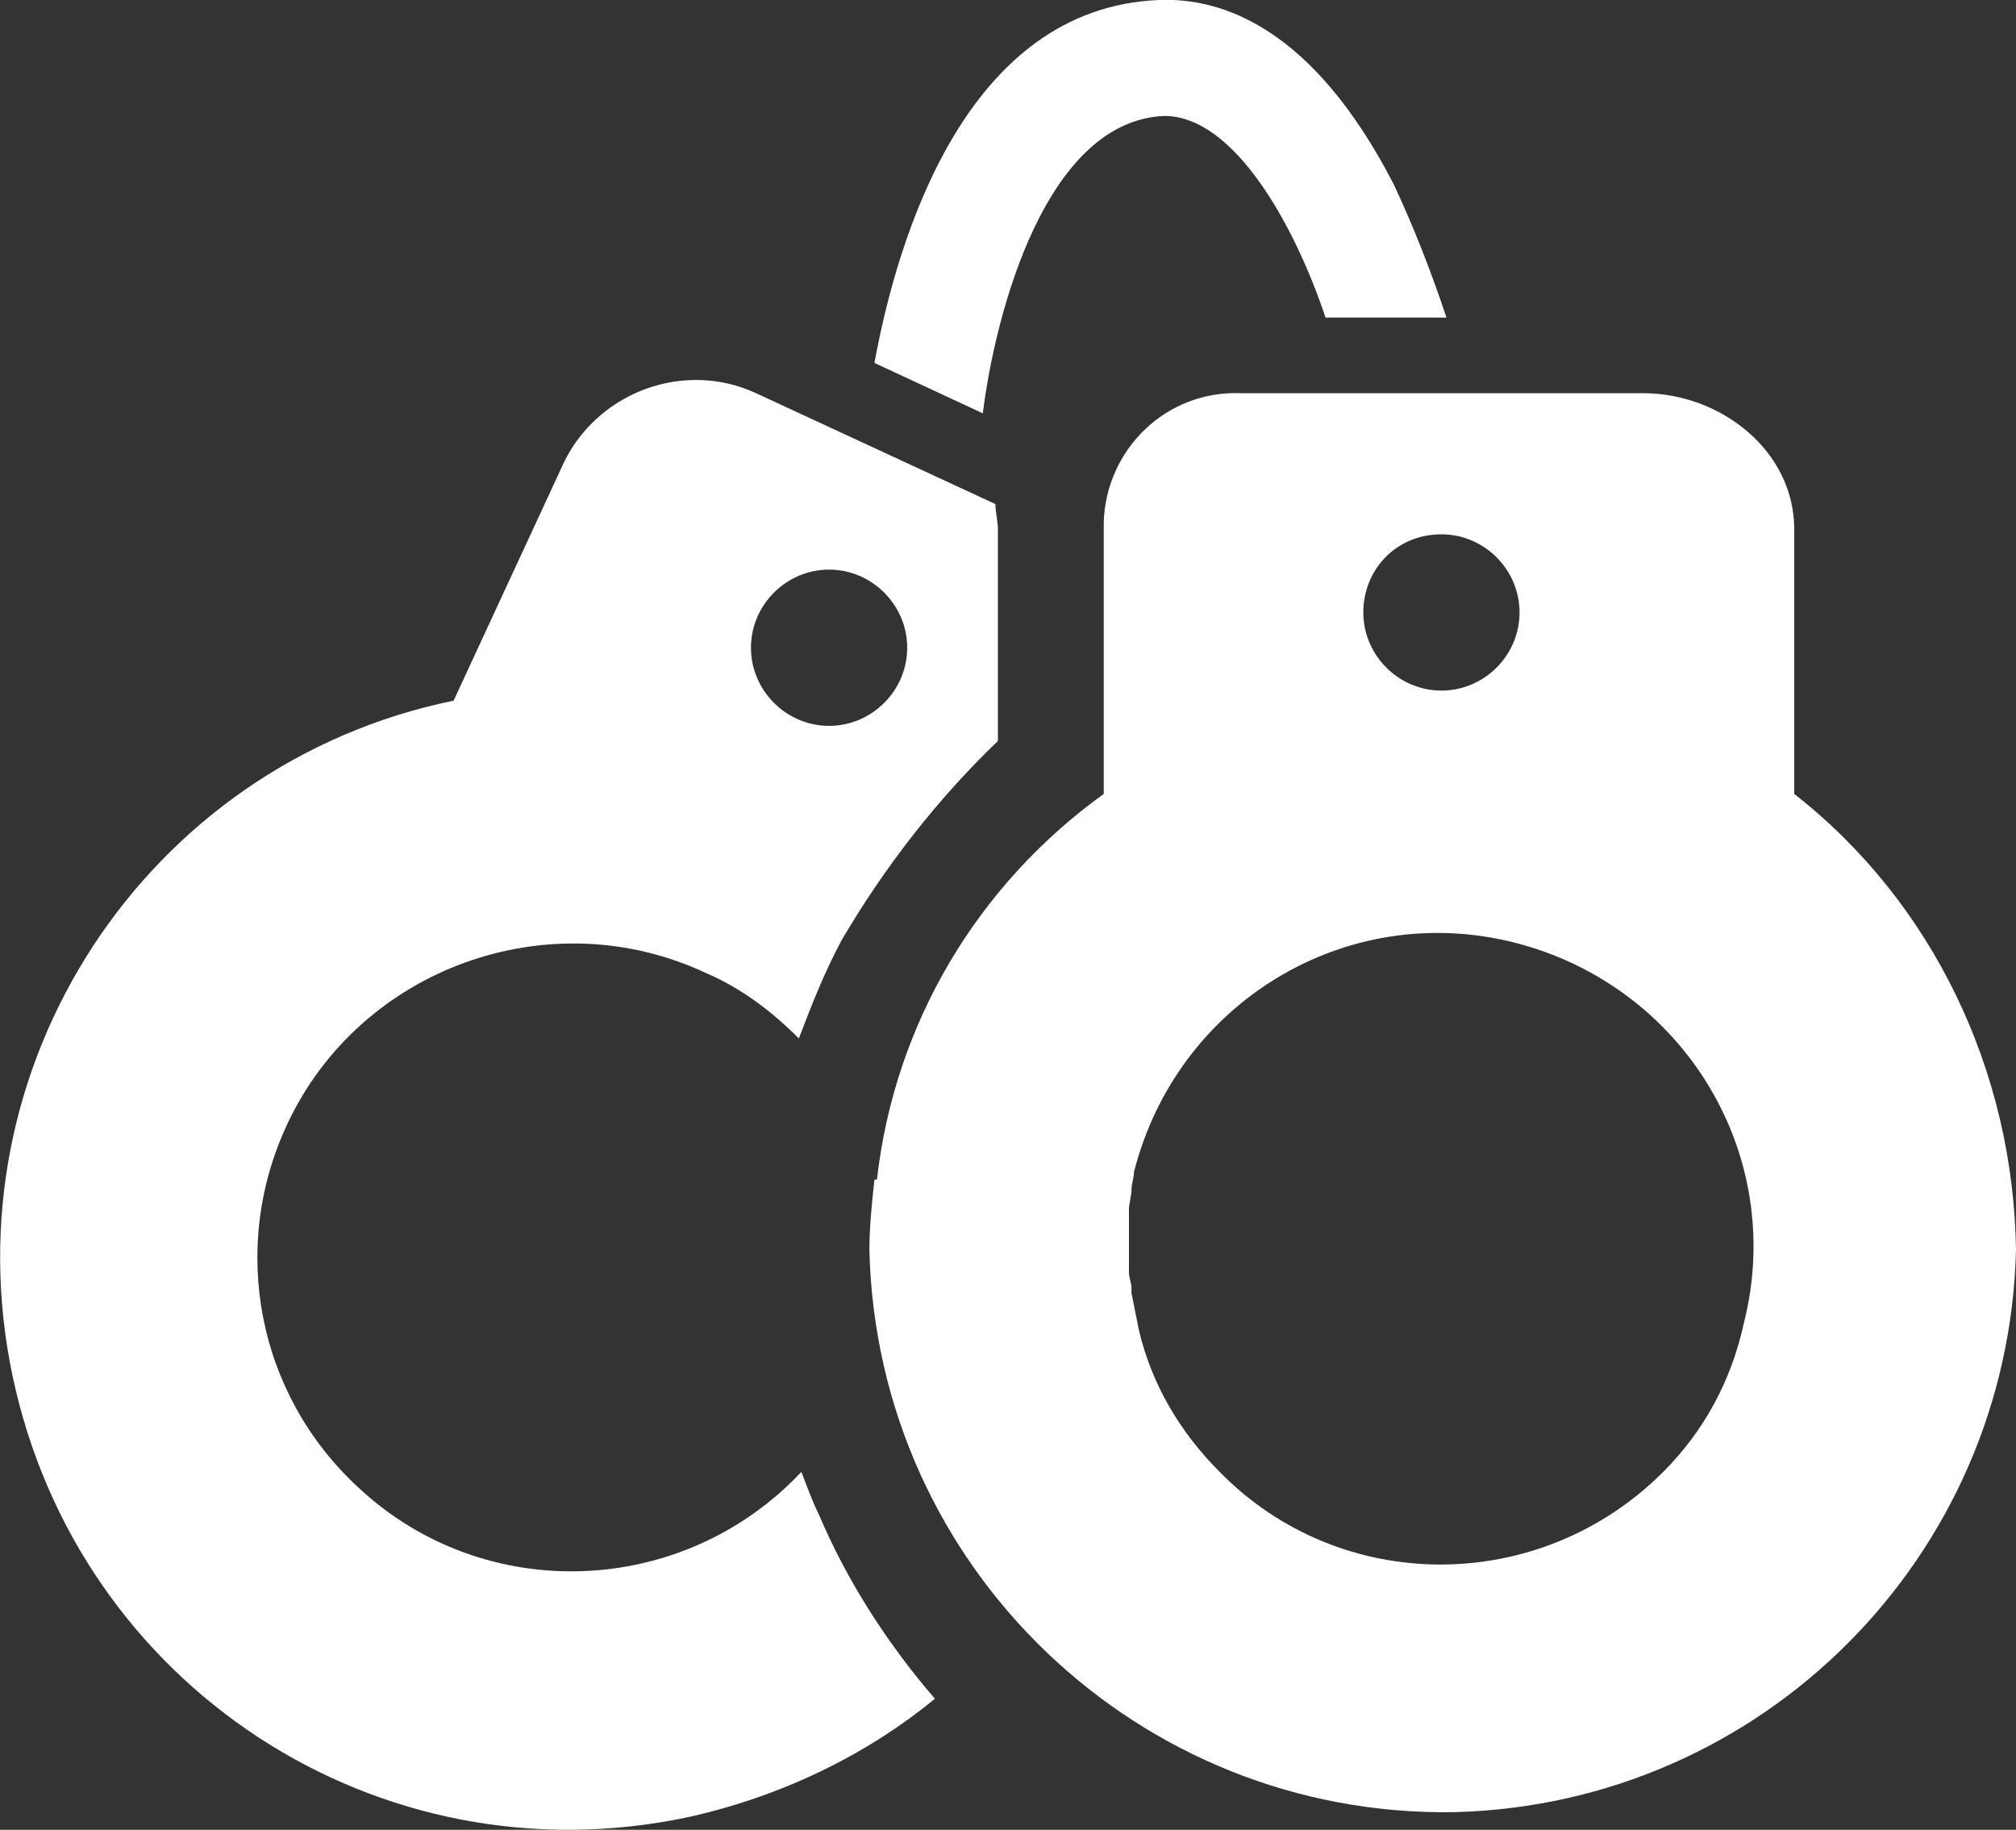
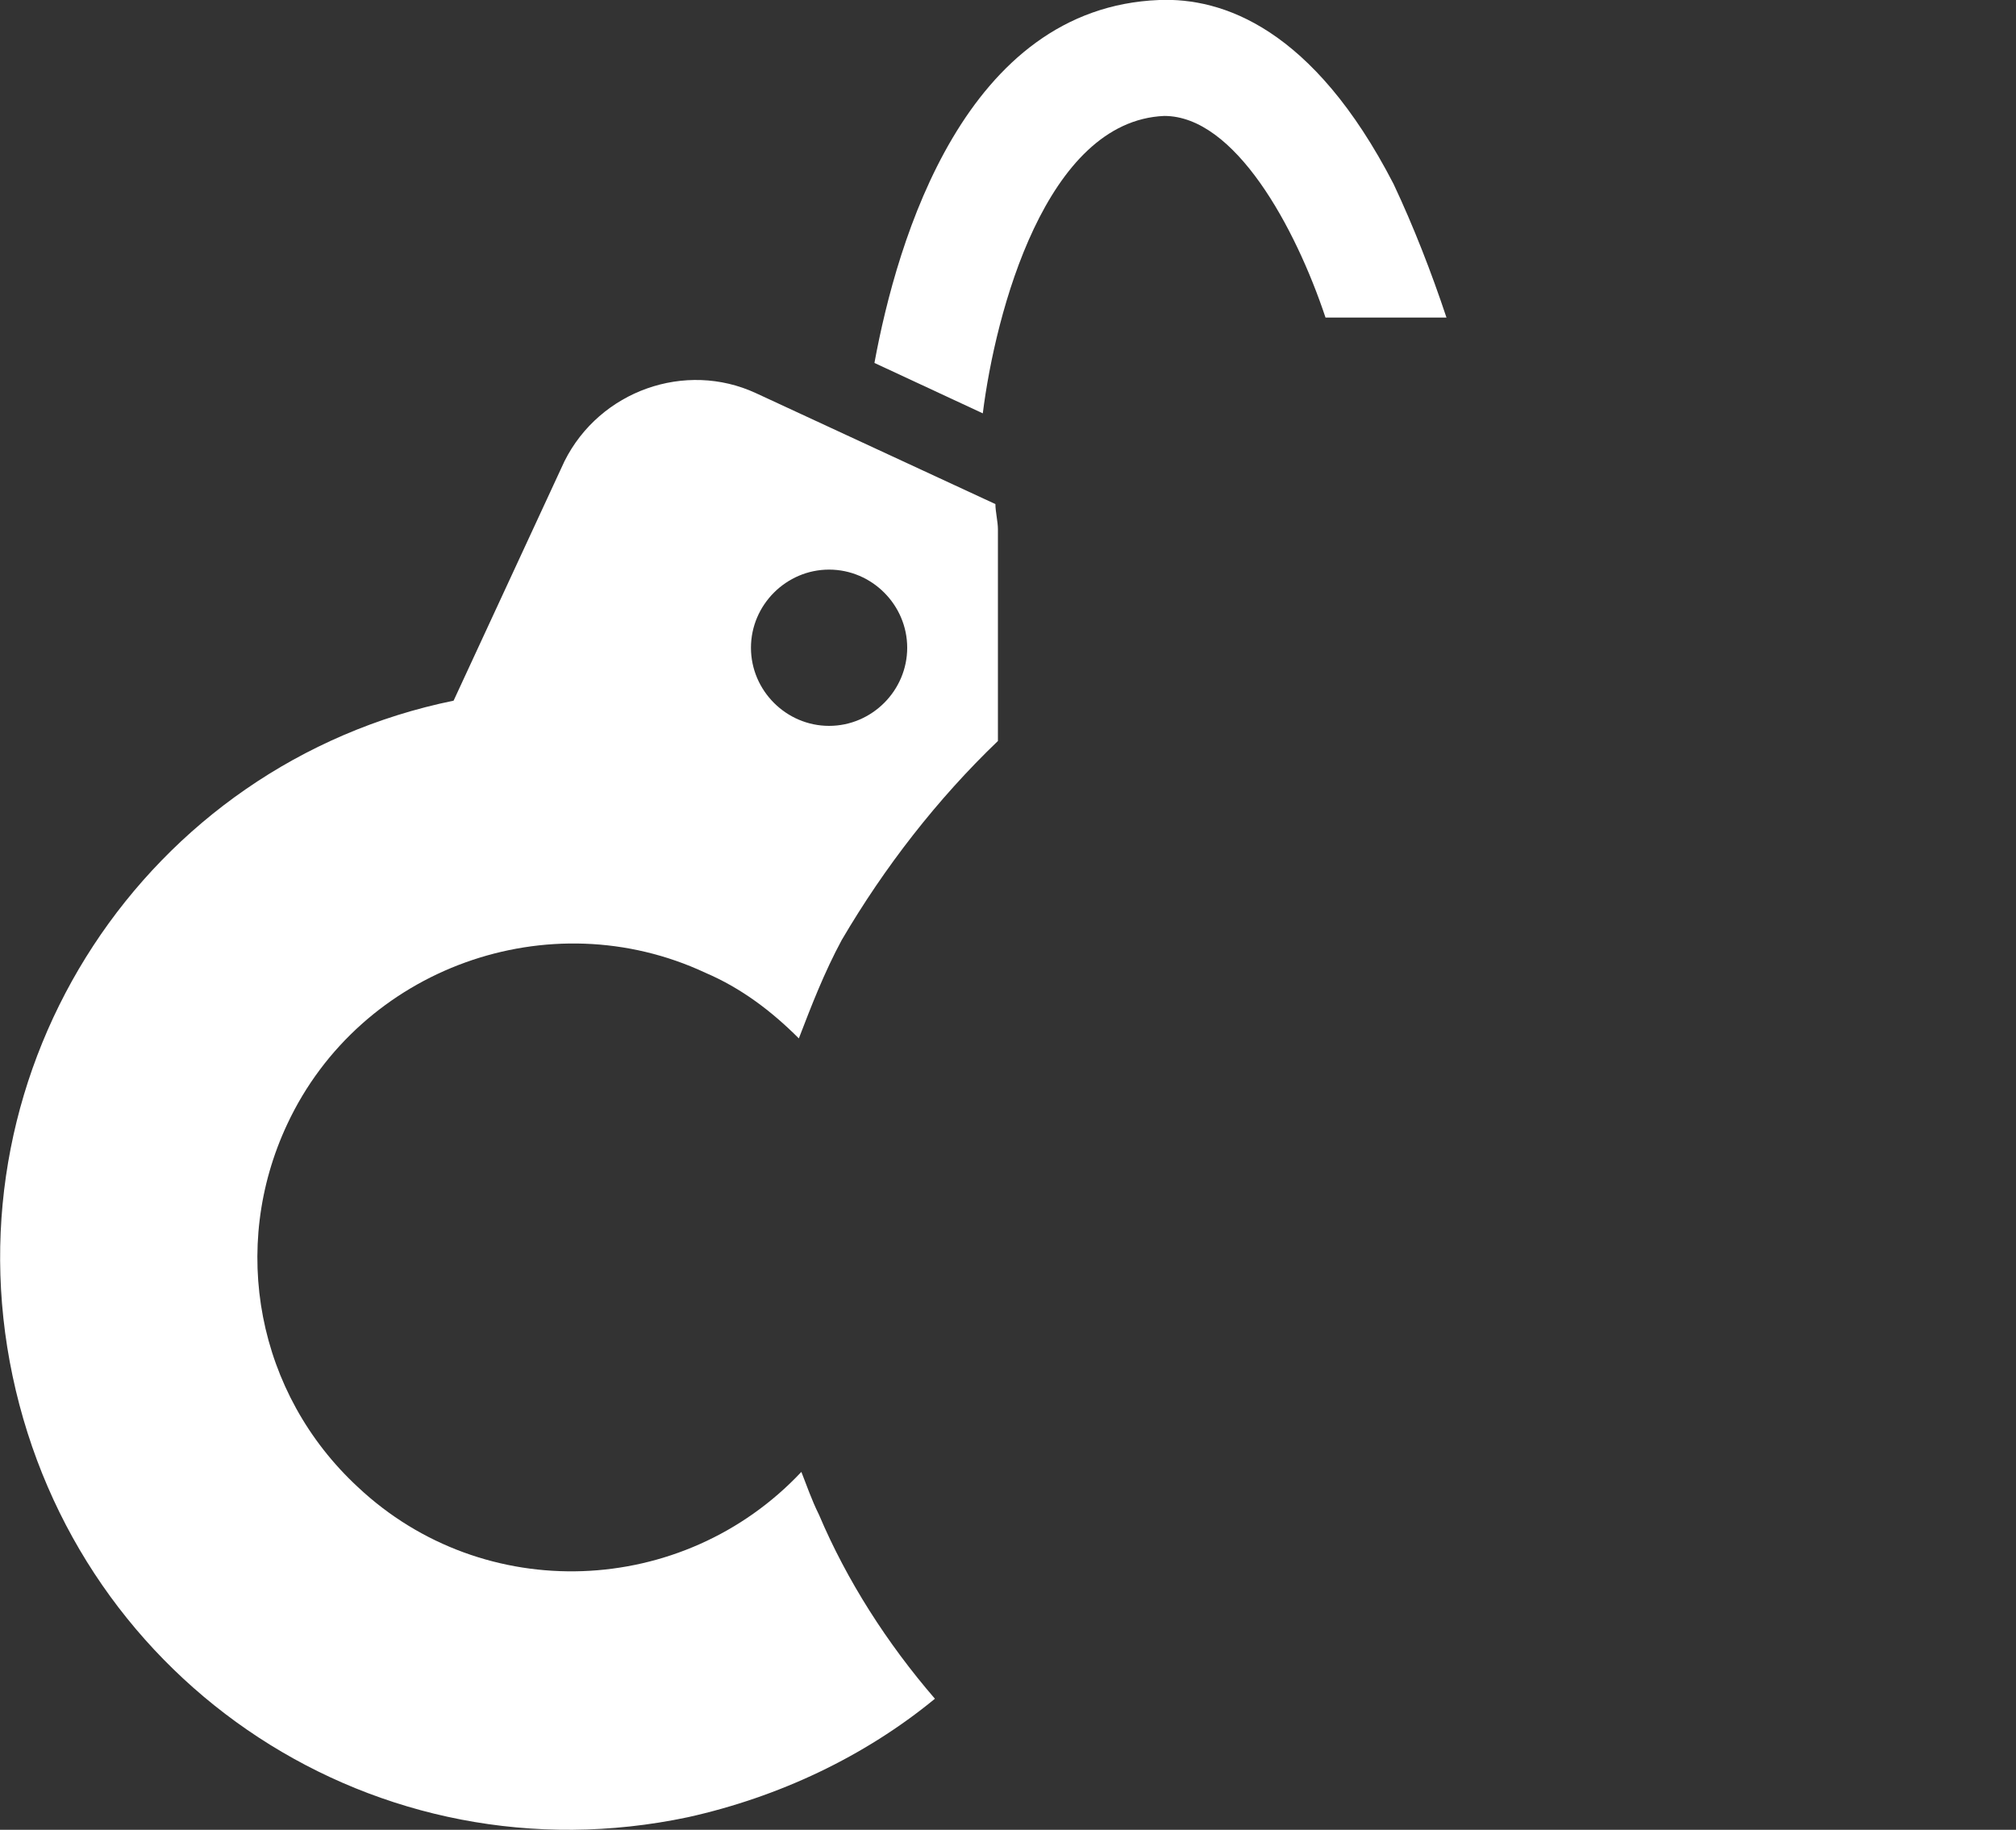
<svg xmlns="http://www.w3.org/2000/svg" version="1.1" id="Layer_1" x="0px" y="0px" viewBox="0 0 80 72.6" style="enable-background:new 0 0 80 72.6;" xml:space="preserve">
  <rect x="0" y="0" width="80" height="72.6" fill="#333333" stroke="none" />
  <style type="text/css">
	.st0{fill:#FFFFFF;}
</style>
  <g>
-     <path class="st0" d="M71.2,31.5V21c0-3.1-2.9-5.4-6-5.4h-16c-2.9-0.1-5.3,2.2-5.4,5.1c0,0.1,0,0.2,0,0.3v10.5   c-5,3.6-8.3,9.1-9,15.3h-0.1c-0.1,0.9-0.2,1.9-0.2,2.8c0.3,12.6,10.7,22.5,23.2,22.3c12.2-0.3,22-10.1,22.3-22.3   C79.9,42.5,76.7,35.8,71.2,31.5z M57.2,21.2c1.7,0,3.1,1.4,3.1,3.1s-1.4,3.1-3.1,3.1c-1.7,0-3.1-1.4-3.1-3.1   C54.1,22.6,55.4,21.2,57.2,21.2C57.1,21.2,57.2,21.2,57.2,21.2L57.2,21.2z M66,58.4c-4.9,4.9-12.8,4.9-17.6,0   c-1.6-1.6-2.7-3.5-3.2-5.6c-0.1-0.5-0.2-1-0.3-1.5c0-0.1,0-0.1,0-0.2c0-0.2-0.1-0.4-0.1-0.6c0-0.1,0-0.1,0-0.2c0-0.2,0-0.5,0-0.8   c0-0.2,0-0.5,0-0.7c0-0.1,0-0.1,0-0.2s0-0.4,0-0.5s0-0.1,0-0.2l0.1-0.6v-0.1c0-0.2,0.1-0.5,0.1-0.7c1.7-6.7,8.4-10.8,15.1-9.1   c6.7,1.7,10.8,8.4,9.1,15.1C68.7,54.8,67.6,56.8,66,58.4z" />
    <path class="st0" d="M31.8,58.4c-4.7,5-12.6,5.3-17.6,0.6c-4-3.7-5.1-9.5-2.8-14.4c2.9-6.2,10.4-8.9,16.6-6   c1.4,0.6,2.6,1.5,3.7,2.6c0.5-1.3,1-2.6,1.7-3.9c1.7-2.9,3.8-5.6,6.2-7.9V21c0-0.3-0.1-0.7-0.1-1L30,15.6c-2.8-1.3-6.2-0.1-7.6,2.7   l0,0L18,27.8C5.8,30.3-2.1,42.3,0.5,54.6S15,74.7,27.3,72.1c3.6-0.8,7-2.4,9.8-4.7c-1.9-2.2-3.5-4.7-4.6-7.3   C32.2,59.5,32,58.9,31.8,58.4z M32.9,22.6c1.7,0,3.1,1.4,3.1,3.1s-1.4,3.1-3.1,3.1c-1.7,0-3.1-1.4-3.1-3.1l0,0   C29.8,24,31.2,22.6,32.9,22.6z" />
    <path class="st0" d="M46.2,4.6L46.2,4.6c2.8,0,5.2,4.4,6.4,8h4.8c-0.6-1.8-1.3-3.6-2.1-5.3C52.1,1.1,48.5-0.1,46,0   c-7.7,0.3-10.4,9.5-11.3,14.4l4.3,2C39.5,12.4,41.5,4.8,46.2,4.6z" />
  </g>
</svg>